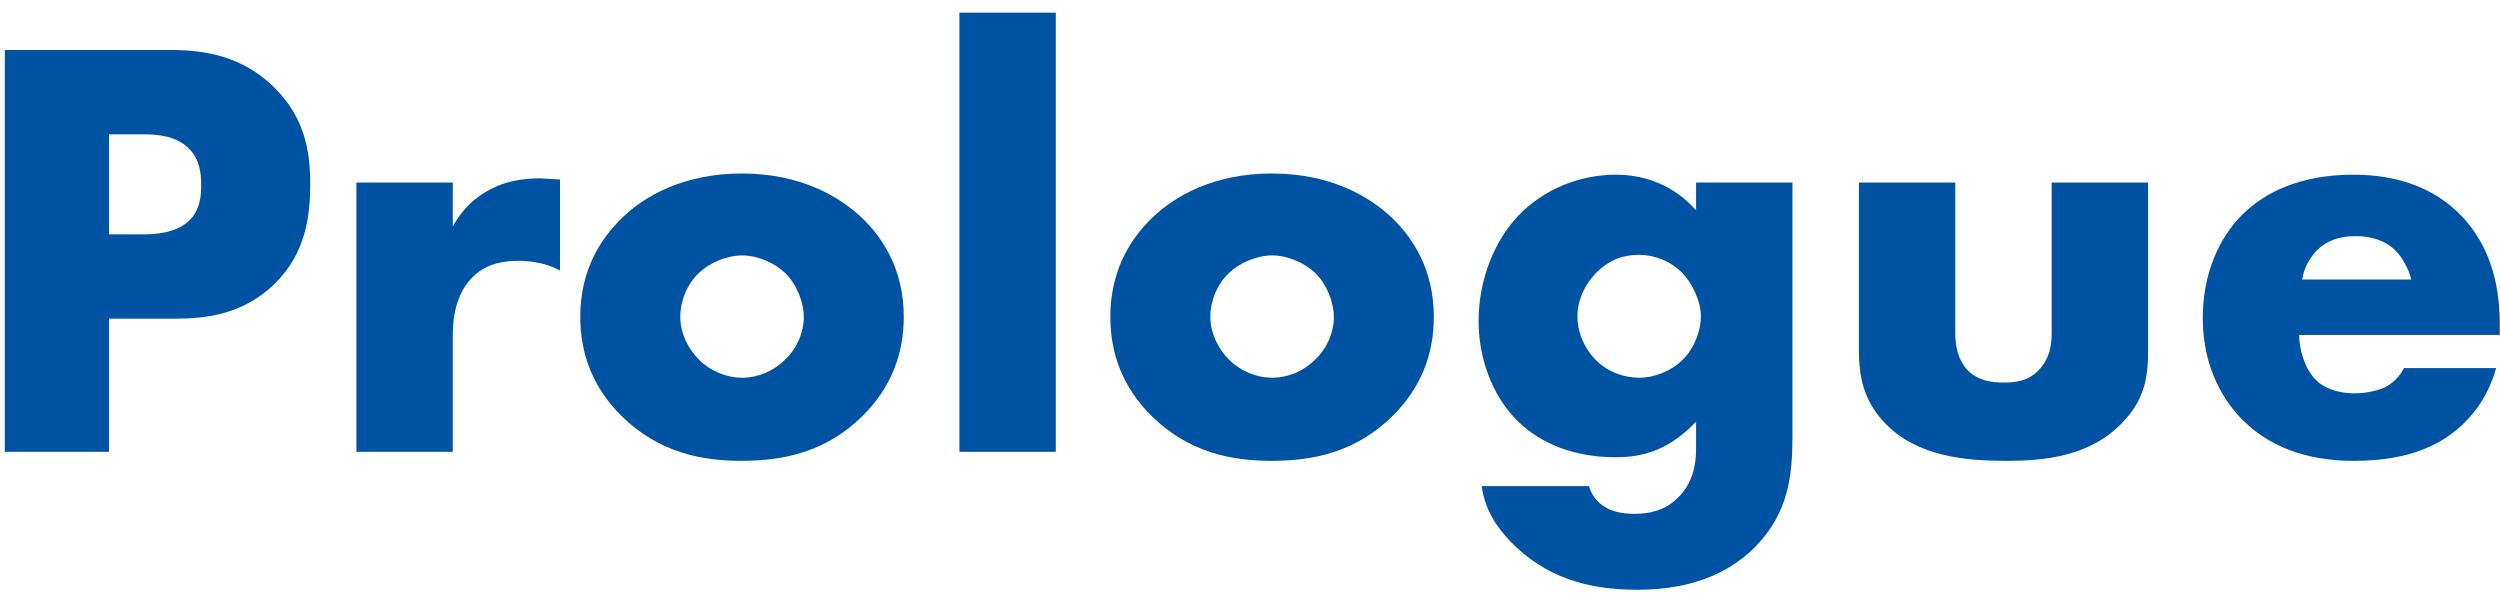
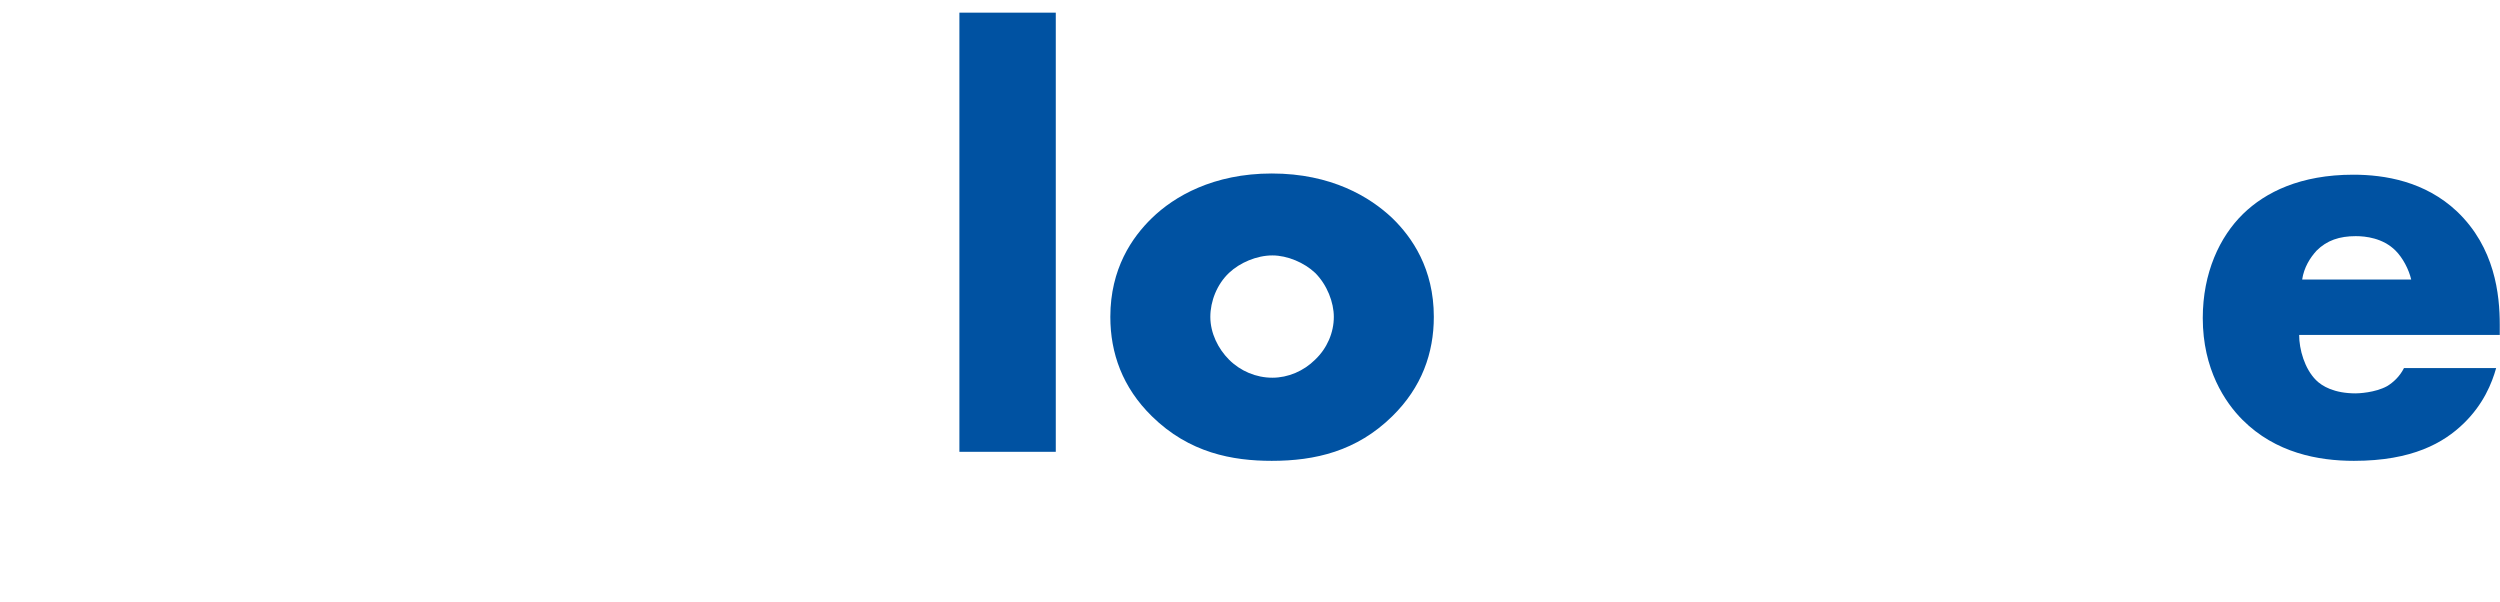
<svg xmlns="http://www.w3.org/2000/svg" width="166" height="40" viewBox="0 0 166 40" fill="none">
  <path d="M165.984 21.56V22.24H152.664C152.664 23.2 153.024 24.48 153.784 25.24C154.184 25.64 154.984 26.12 156.424 26.12C156.584 26.12 157.704 26.08 158.504 25.64C158.904 25.4 159.344 25 159.624 24.44H165.744C165.464 25.44 164.904 26.84 163.584 28.12C162.264 29.4 160.184 30.6 156.304 30.6C153.944 30.6 151.104 30.08 148.904 27.88C147.744 26.72 146.264 24.52 146.264 21.12C146.264 18.12 147.384 15.72 148.944 14.2C150.424 12.76 152.744 11.6 156.264 11.6C158.344 11.6 161.024 12.04 163.144 14.04C165.664 16.44 165.984 19.56 165.984 21.56ZM152.864 18.56H160.104C159.944 17.88 159.544 17.12 159.064 16.64C158.224 15.8 157.064 15.68 156.424 15.68C155.344 15.68 154.504 15.96 153.824 16.64C153.384 17.12 152.984 17.76 152.864 18.56Z" fill="#0052A2" />
-   <path d="M123.431 12.12H129.831V22.12C129.831 22.84 129.951 23.96 130.791 24.72C131.431 25.28 132.271 25.4 133.031 25.4C133.831 25.4 134.591 25.32 135.311 24.64C136.111 23.84 136.231 22.92 136.231 22.12V12.12H142.631V23.28C142.631 24.8 142.511 26.44 140.911 28.08C138.711 30.36 135.631 30.6 133.191 30.6C130.511 30.6 127.231 30.32 125.111 28.04C123.751 26.6 123.431 25 123.431 23.28V12.12Z" fill="#0052A2" />
-   <path d="M112.619 12.12H119.019V28.88C119.019 31.56 118.779 34 116.579 36.28C114.299 38.6 111.299 39.16 108.699 39.16C105.379 39.16 102.619 38.32 100.339 36C99.299 34.92 98.619 33.84 98.379 32.28H105.499C105.739 33 106.379 34.12 108.499 34.12C109.499 34.12 110.499 33.92 111.339 33.12C112.419 32.12 112.619 30.84 112.619 29.8V28C110.619 30.12 108.699 30.36 107.259 30.36C103.979 30.36 101.859 29.08 100.659 27.84C99.059 26.2 98.179 23.76 98.179 21.32C98.179 18.52 99.259 15.96 100.819 14.32C102.539 12.52 104.939 11.6 107.299 11.6C108.419 11.6 110.739 11.84 112.619 13.96V12.12ZM108.819 16.92C107.739 16.92 106.819 17.28 105.979 18.12C105.059 19.08 104.739 20.16 104.739 21C104.739 22.04 105.179 23.12 105.979 23.92C106.819 24.76 107.899 25.08 108.859 25.08C109.859 25.08 110.979 24.64 111.739 23.88C112.539 23.08 112.939 21.92 112.939 21C112.939 20.08 112.419 18.84 111.659 18.08C110.939 17.36 109.899 16.92 108.819 16.92Z" fill="#0052A2" />
  <path d="M84.486 16.96C83.446 16.96 82.326 17.44 81.606 18.12C80.806 18.88 80.366 20 80.366 21.04C80.366 22.12 80.886 23.16 81.606 23.88C82.366 24.64 83.406 25.08 84.486 25.08C85.526 25.08 86.566 24.64 87.326 23.88C88.126 23.12 88.566 22.08 88.566 21.04C88.566 20.08 88.126 18.92 87.326 18.12C86.606 17.44 85.486 16.96 84.486 16.96ZM95.206 21.04C95.206 23.44 94.406 25.72 92.446 27.64C90.086 29.96 87.326 30.6 84.446 30.6C81.846 30.6 78.966 30.08 76.486 27.64C74.526 25.72 73.726 23.44 73.726 21.04C73.726 17.84 75.166 15.76 76.486 14.48C77.966 13.04 80.566 11.52 84.446 11.52C88.406 11.52 90.966 13.08 92.446 14.48C93.766 15.76 95.206 17.84 95.206 21.04Z" fill="#0052A2" />
  <path d="M63.704 0.84H70.104V30H63.704V0.84Z" fill="#0052A2" />
-   <path d="M49.29 16.96C48.25 16.96 47.13 17.44 46.41 18.12C45.61 18.88 45.17 20 45.17 21.04C45.17 22.12 45.69 23.16 46.41 23.88C47.17 24.64 48.21 25.08 49.29 25.08C50.33 25.08 51.37 24.64 52.13 23.88C52.93 23.12 53.37 22.08 53.37 21.04C53.37 20.08 52.93 18.92 52.13 18.12C51.41 17.44 50.29 16.96 49.29 16.96ZM60.01 21.04C60.01 23.44 59.21 25.72 57.25 27.64C54.89 29.96 52.13 30.6 49.25 30.6C46.65 30.6 43.77 30.08 41.29 27.64C39.33 25.72 38.53 23.44 38.53 21.04C38.53 17.84 39.97 15.76 41.29 14.48C42.77 13.04 45.37 11.52 49.25 11.52C53.21 11.52 55.77 13.08 57.25 14.48C58.57 15.76 60.01 17.84 60.01 21.04Z" fill="#0052A2" />
-   <path d="M23.665 30V12.12H30.065V15.04C30.705 13.84 31.625 13.04 32.585 12.56C33.545 12.04 34.705 11.84 35.905 11.84C36.065 11.84 36.345 11.88 37.185 11.92V17.96C36.865 17.8 35.985 17.32 34.425 17.32C33.585 17.32 32.425 17.44 31.505 18.28C30.145 19.52 30.065 21.4 30.065 22.36V30H23.665Z" fill="#0052A2" />
-   <path d="M11.599 21.16H7.239V30H0.319V3.32H11.359C13.679 3.32 16.079 3.76 18.119 5.72C20.199 7.72 20.599 9.96 20.599 12.2C20.599 14.32 20.319 16.8 18.239 18.84C16.159 20.88 13.679 21.16 11.599 21.16ZM7.239 8.92V15.56H9.559C10.279 15.56 11.639 15.48 12.479 14.72C13.319 14 13.359 12.92 13.359 12.28C13.359 11.56 13.279 10.6 12.559 9.88C11.759 9.04 10.479 8.92 9.599 8.92H7.239Z" fill="#0052A2" />
</svg>